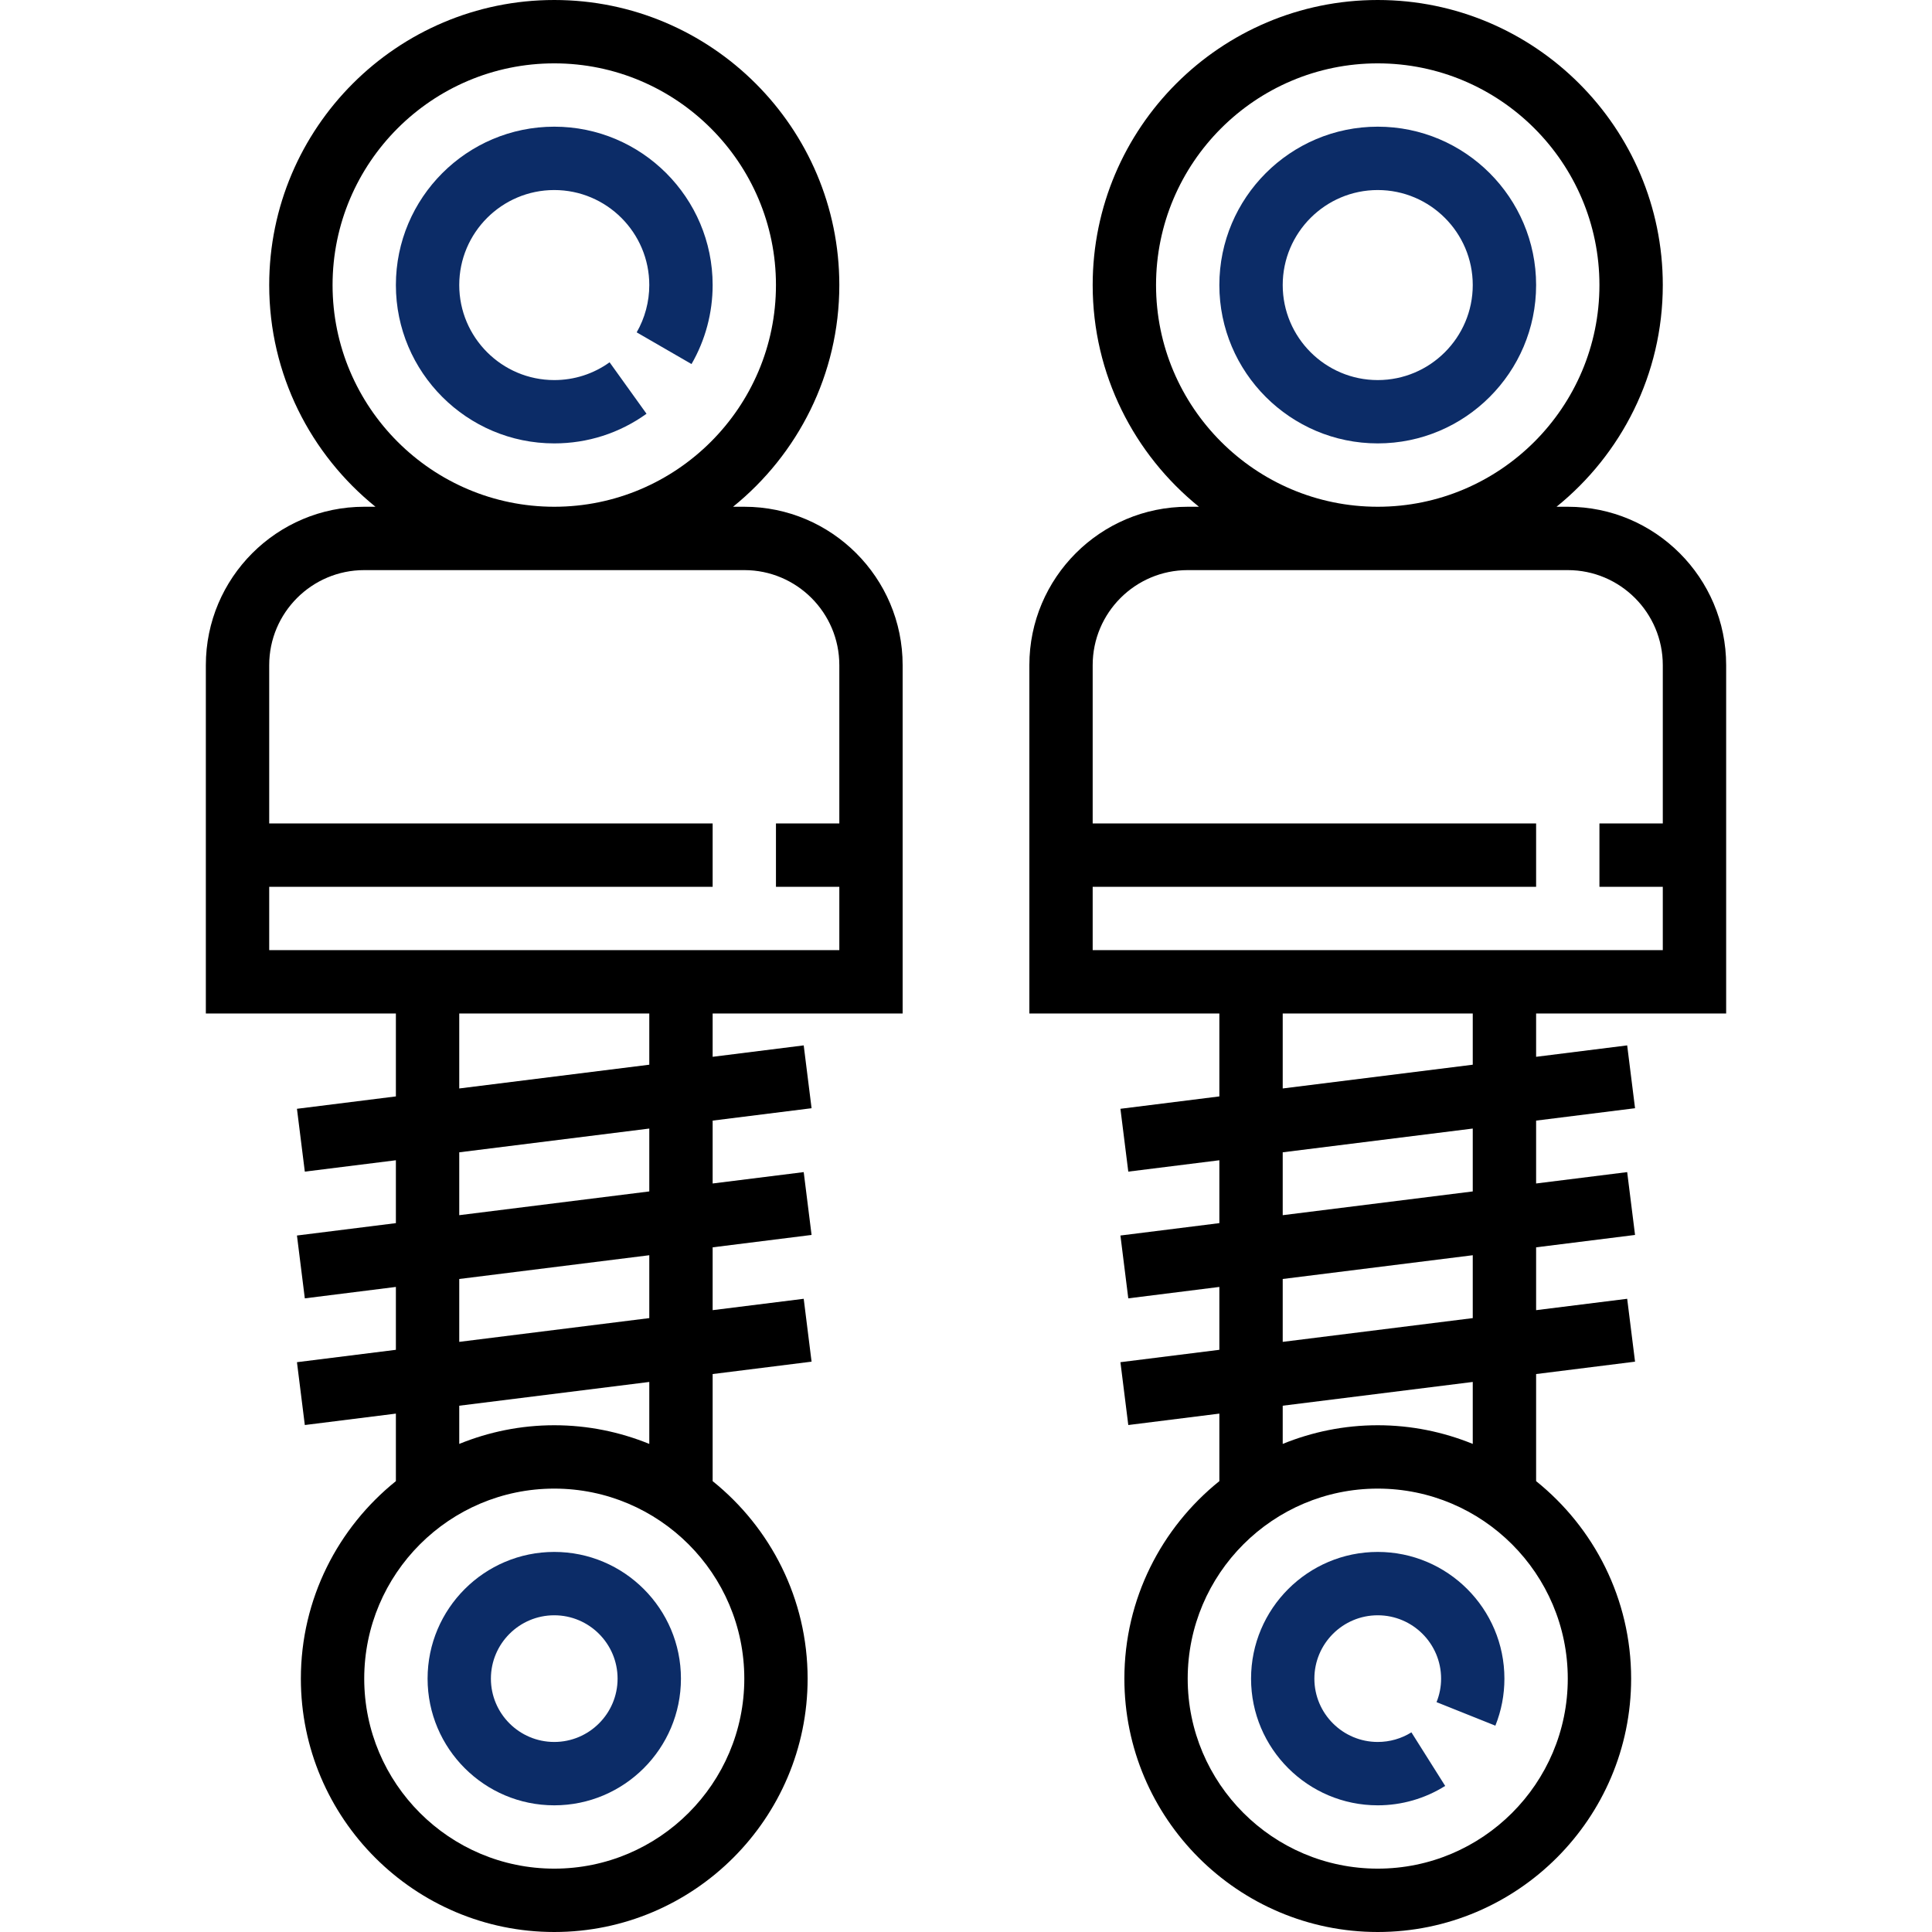
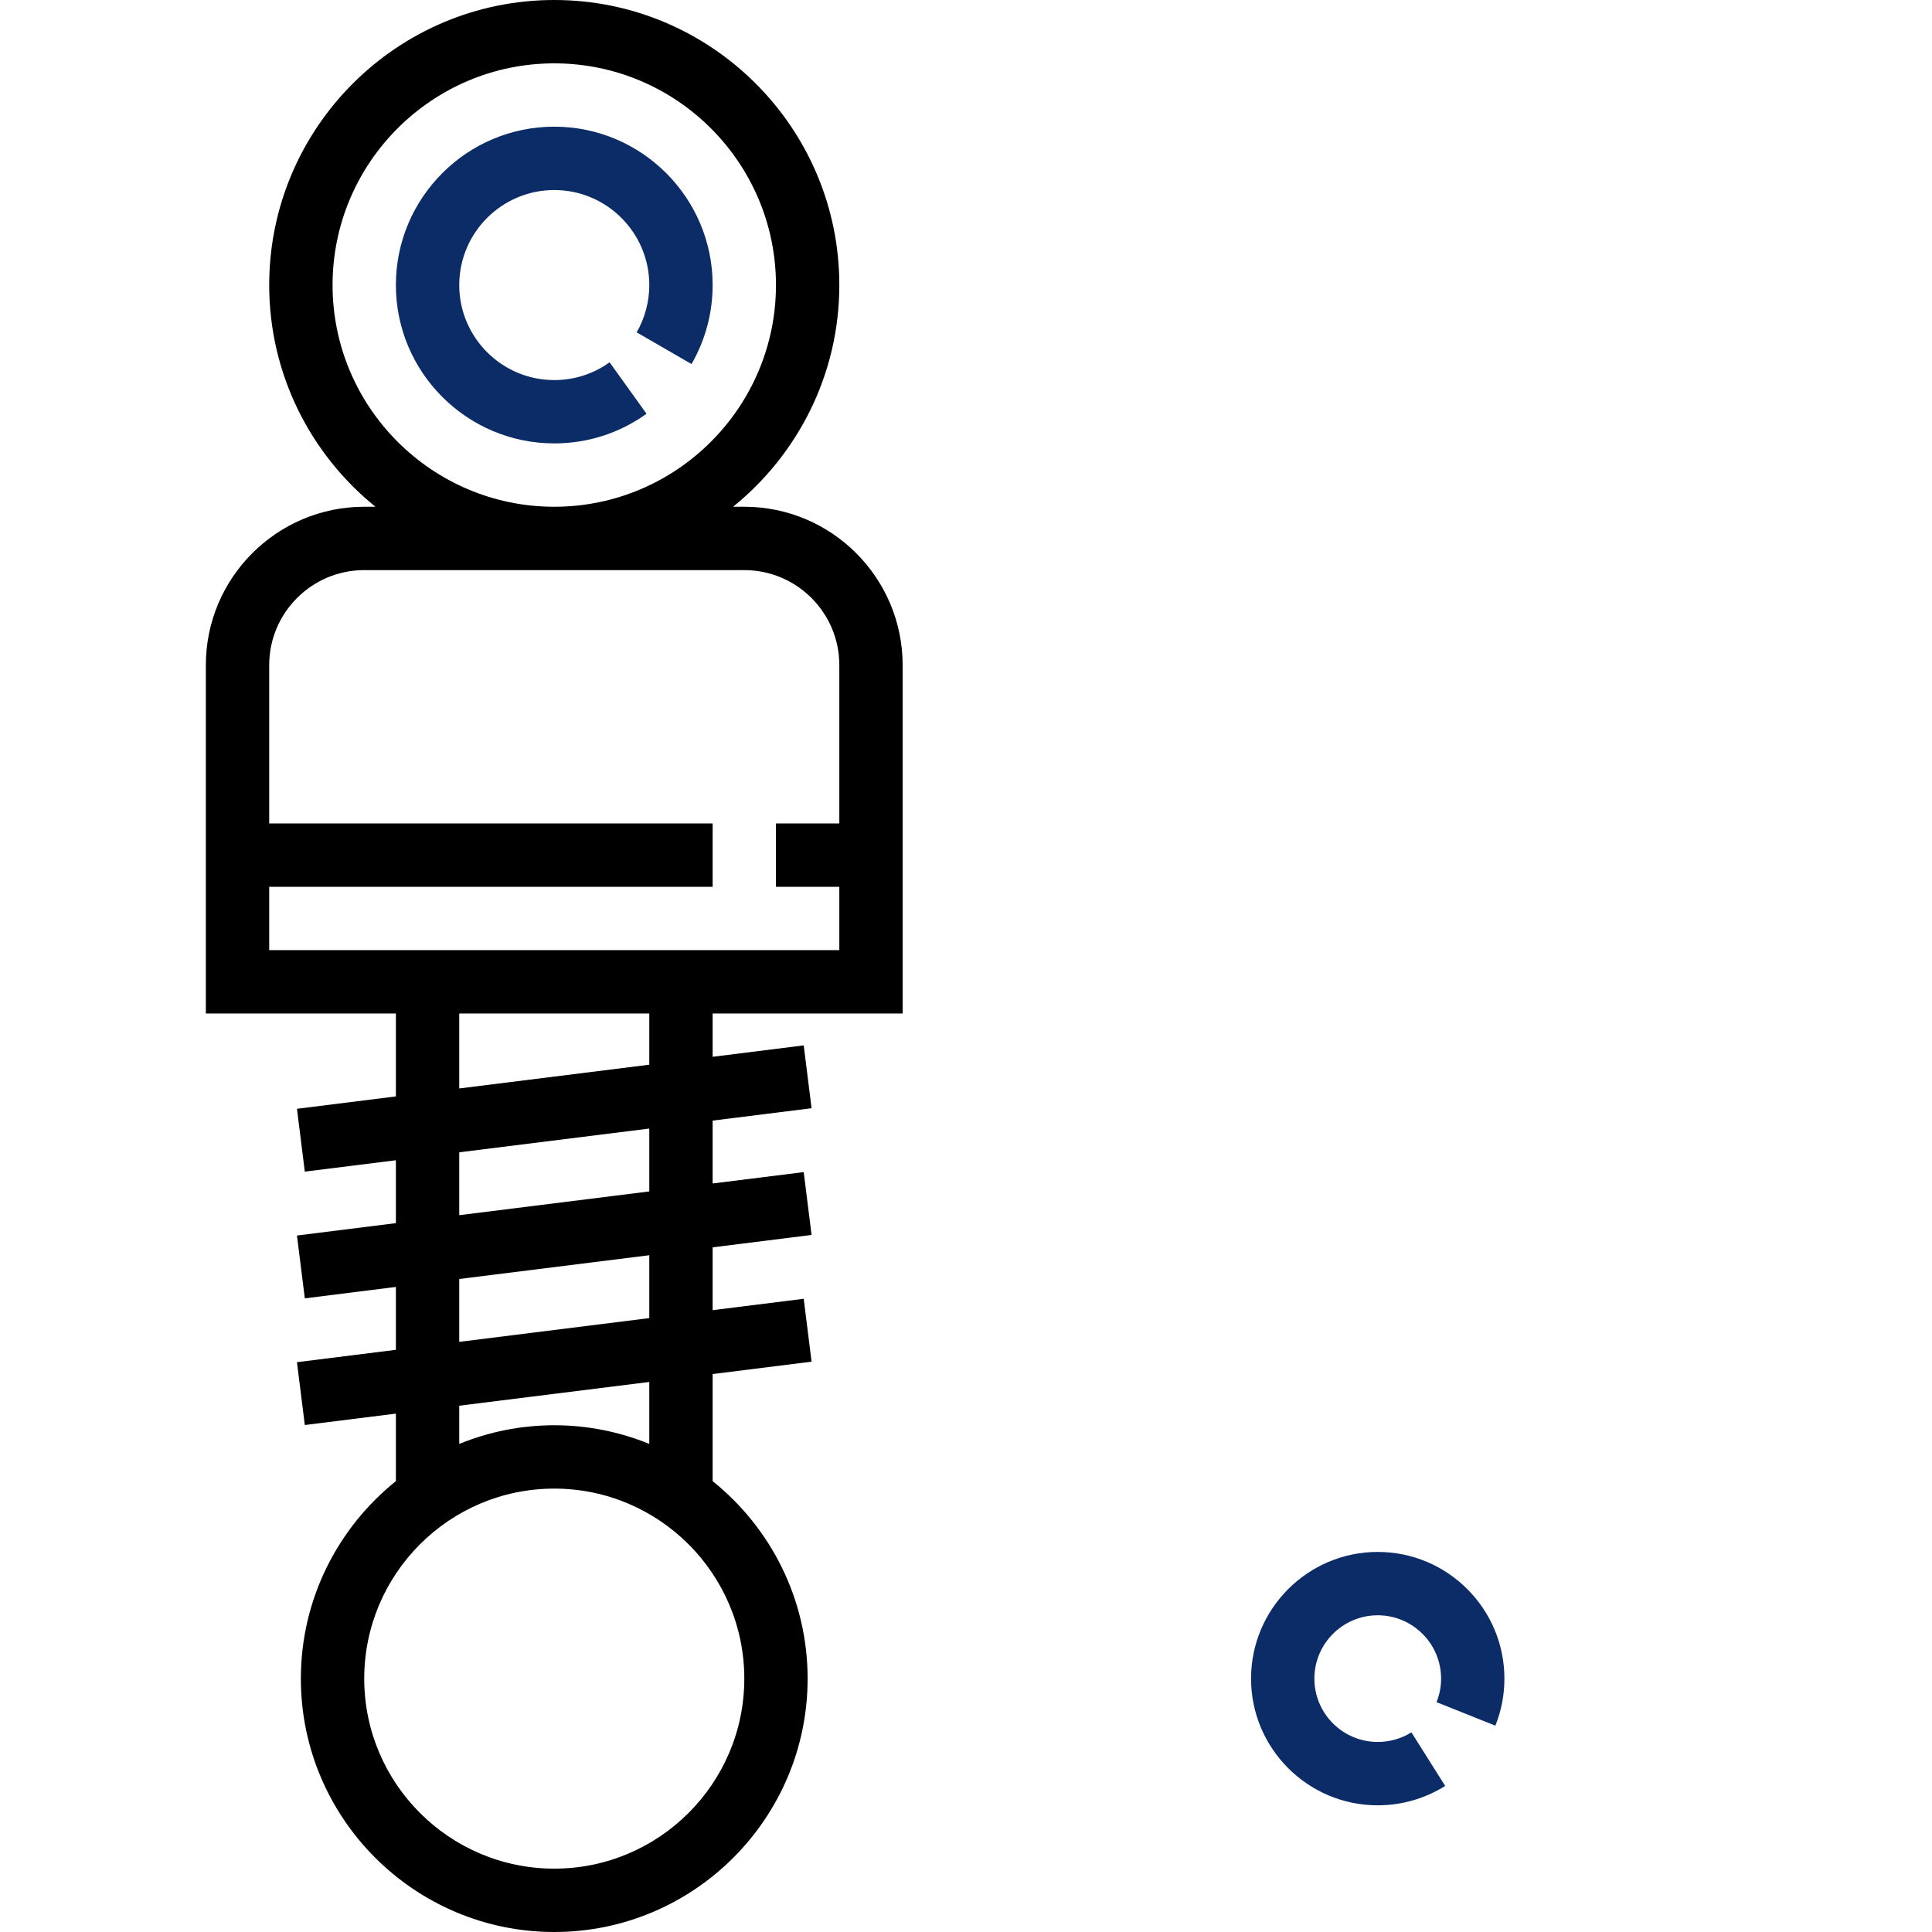
<svg xmlns="http://www.w3.org/2000/svg" width="44" height="44" viewBox="0 0 44 44" fill="none">
  <path d="M16.951 11.541H16.695C18.168 10.35 19.115 8.53 19.115 6.492C19.115 2.912 16.203 0 12.623 0C9.043 0 6.131 2.912 6.131 6.492C6.131 8.53 7.077 10.35 8.551 11.541H8.295C6.306 11.541 4.688 13.159 4.688 15.148V23.082H9.016V24.97L6.763 25.252L6.942 26.683L9.016 26.424V27.856L6.763 28.138L6.942 29.569L9.016 29.309V30.741L6.763 31.023L6.942 32.454L9.016 32.194V33.732C7.699 34.791 6.852 36.412 6.852 38.23C6.852 41.411 9.441 44 12.623 44C15.805 44 18.393 41.411 18.393 38.23C18.393 36.412 17.547 34.79 16.23 33.732V31.293L18.483 31.011L18.304 29.579L16.23 29.838V28.407L18.483 28.125L18.304 26.694L16.23 26.953V25.521L18.483 25.239L18.304 23.808L16.23 24.068V23.082H20.557V15.148C20.557 13.159 18.939 11.541 16.951 11.541ZM7.574 6.492C7.574 3.708 9.839 1.443 12.623 1.443C15.406 1.443 17.672 3.708 17.672 6.492C17.672 9.275 15.406 11.541 12.623 11.541C9.839 11.541 7.574 9.275 7.574 6.492ZM16.951 38.23C16.951 40.616 15.01 42.557 12.623 42.557C10.236 42.557 8.295 40.616 8.295 38.23C8.295 35.843 10.236 33.902 12.623 33.902C15.01 33.902 16.951 35.843 16.951 38.23ZM14.787 25.702V27.134L10.459 27.675V26.243L14.787 25.702ZM10.459 24.789V23.082H14.787V24.248L10.459 24.789ZM14.787 28.587V30.019L10.459 30.56V29.128L14.787 28.587ZM14.787 31.473V32.884C14.118 32.612 13.388 32.459 12.623 32.459C11.858 32.459 11.128 32.612 10.459 32.884V32.014L14.787 31.473ZM19.115 18.754H17.672V20.197H19.115V21.639H6.131V20.197H16.23V18.754H6.131V15.148C6.131 13.954 7.102 12.984 8.295 12.984H16.951C18.144 12.984 19.115 13.954 19.115 15.148V18.754Z" fill="black" />
  <path d="M12.623 10.098C13.383 10.098 14.109 9.865 14.724 9.423L13.883 8.251C13.514 8.516 13.079 8.656 12.623 8.656C11.43 8.656 10.459 7.685 10.459 6.492C10.459 5.299 11.43 4.328 12.623 4.328C13.816 4.328 14.787 5.299 14.787 6.492C14.787 6.871 14.687 7.244 14.5 7.569L15.749 8.291C16.064 7.746 16.23 7.124 16.23 6.492C16.23 4.503 14.612 2.885 12.623 2.885C10.634 2.885 9.016 4.503 9.016 6.492C9.016 8.48 10.634 10.098 12.623 10.098Z" fill="#0C2C67" />
-   <path d="M12.623 35.344C11.032 35.344 9.738 36.638 9.738 38.23C9.738 39.821 11.032 41.115 12.623 41.115C14.214 41.115 15.508 39.821 15.508 38.23C15.508 36.638 14.214 35.344 12.623 35.344ZM12.623 39.672C11.827 39.672 11.18 39.025 11.18 38.23C11.18 37.434 11.827 36.787 12.623 36.787C13.418 36.787 14.065 37.434 14.065 38.23C14.065 39.025 13.418 39.672 12.623 39.672Z" fill="#0C2C67" />
-   <path d="M39.312 23.082V15.148C39.312 13.159 37.694 11.541 35.705 11.541H35.449C36.922 10.35 37.869 8.53 37.869 6.492C37.869 2.912 34.957 0 31.377 0C27.797 0 24.885 2.912 24.885 6.492C24.885 8.53 25.832 10.35 27.305 11.541H27.049C25.061 11.541 23.443 13.159 23.443 15.148V23.082H27.77V24.97L25.517 25.252L25.696 26.683L27.77 26.424V27.856L25.517 28.138L25.696 29.569L27.77 29.309V30.741L25.517 31.023L25.696 32.454L27.77 32.194V33.732C26.453 34.791 25.607 36.412 25.607 38.23C25.607 41.411 28.195 44 31.377 44C34.559 44 37.148 41.411 37.148 38.23C37.148 36.412 36.301 34.79 34.984 33.732V31.293L37.237 31.011L37.058 29.579L34.984 29.838V28.407L37.237 28.125L37.058 26.694L34.984 26.953V25.521L37.237 25.239L37.058 23.808L34.984 24.068V23.082H39.312ZM26.328 6.492C26.328 3.708 28.593 1.443 31.377 1.443C34.161 1.443 36.426 3.708 36.426 6.492C36.426 9.275 34.161 11.541 31.377 11.541C28.593 11.541 26.328 9.275 26.328 6.492ZM35.705 38.23C35.705 40.616 33.764 42.557 31.377 42.557C28.99 42.557 27.049 40.616 27.049 38.23C27.049 35.843 28.99 33.902 31.377 33.902C33.764 33.902 35.705 35.843 35.705 38.23ZM33.541 25.702V27.134L29.213 27.675V26.243L33.541 25.702ZM29.213 24.789V23.082H33.541V24.248L29.213 24.789ZM33.541 28.587V30.019L29.213 30.56V29.128L33.541 28.587ZM33.541 31.473V32.884C32.872 32.612 32.142 32.459 31.377 32.459C30.612 32.459 29.882 32.612 29.213 32.884V32.014L33.541 31.473ZM24.885 21.639V20.197H34.984V18.754H24.885V15.148C24.885 13.954 25.856 12.984 27.049 12.984H35.705C36.898 12.984 37.869 13.954 37.869 15.148V18.754H36.426V20.197H37.869V21.639H24.885Z" fill="black" />
-   <path d="M31.377 10.098C33.366 10.098 34.984 8.48 34.984 6.492C34.984 4.503 33.366 2.885 31.377 2.885C29.388 2.885 27.77 4.503 27.77 6.492C27.77 8.48 29.388 10.098 31.377 10.098ZM31.377 4.328C32.57 4.328 33.541 5.299 33.541 6.492C33.541 7.685 32.57 8.656 31.377 8.656C30.184 8.656 29.213 7.685 29.213 6.492C29.213 5.299 30.184 4.328 31.377 4.328Z" fill="#0C2C67" />
  <path d="M31.377 35.344C29.786 35.344 28.492 36.638 28.492 38.23C28.492 39.821 29.786 41.115 31.377 41.115C31.922 41.115 32.453 40.962 32.913 40.673L32.144 39.453C31.915 39.596 31.65 39.672 31.377 39.672C30.581 39.672 29.934 39.025 29.934 38.23C29.934 37.434 30.581 36.787 31.377 36.787C32.173 36.787 32.82 37.434 32.82 38.23C32.82 38.415 32.785 38.595 32.716 38.765L34.056 39.301C34.193 38.959 34.262 38.599 34.262 38.23C34.262 36.638 32.968 35.344 31.377 35.344Z" fill="#0C2C67" />
</svg>